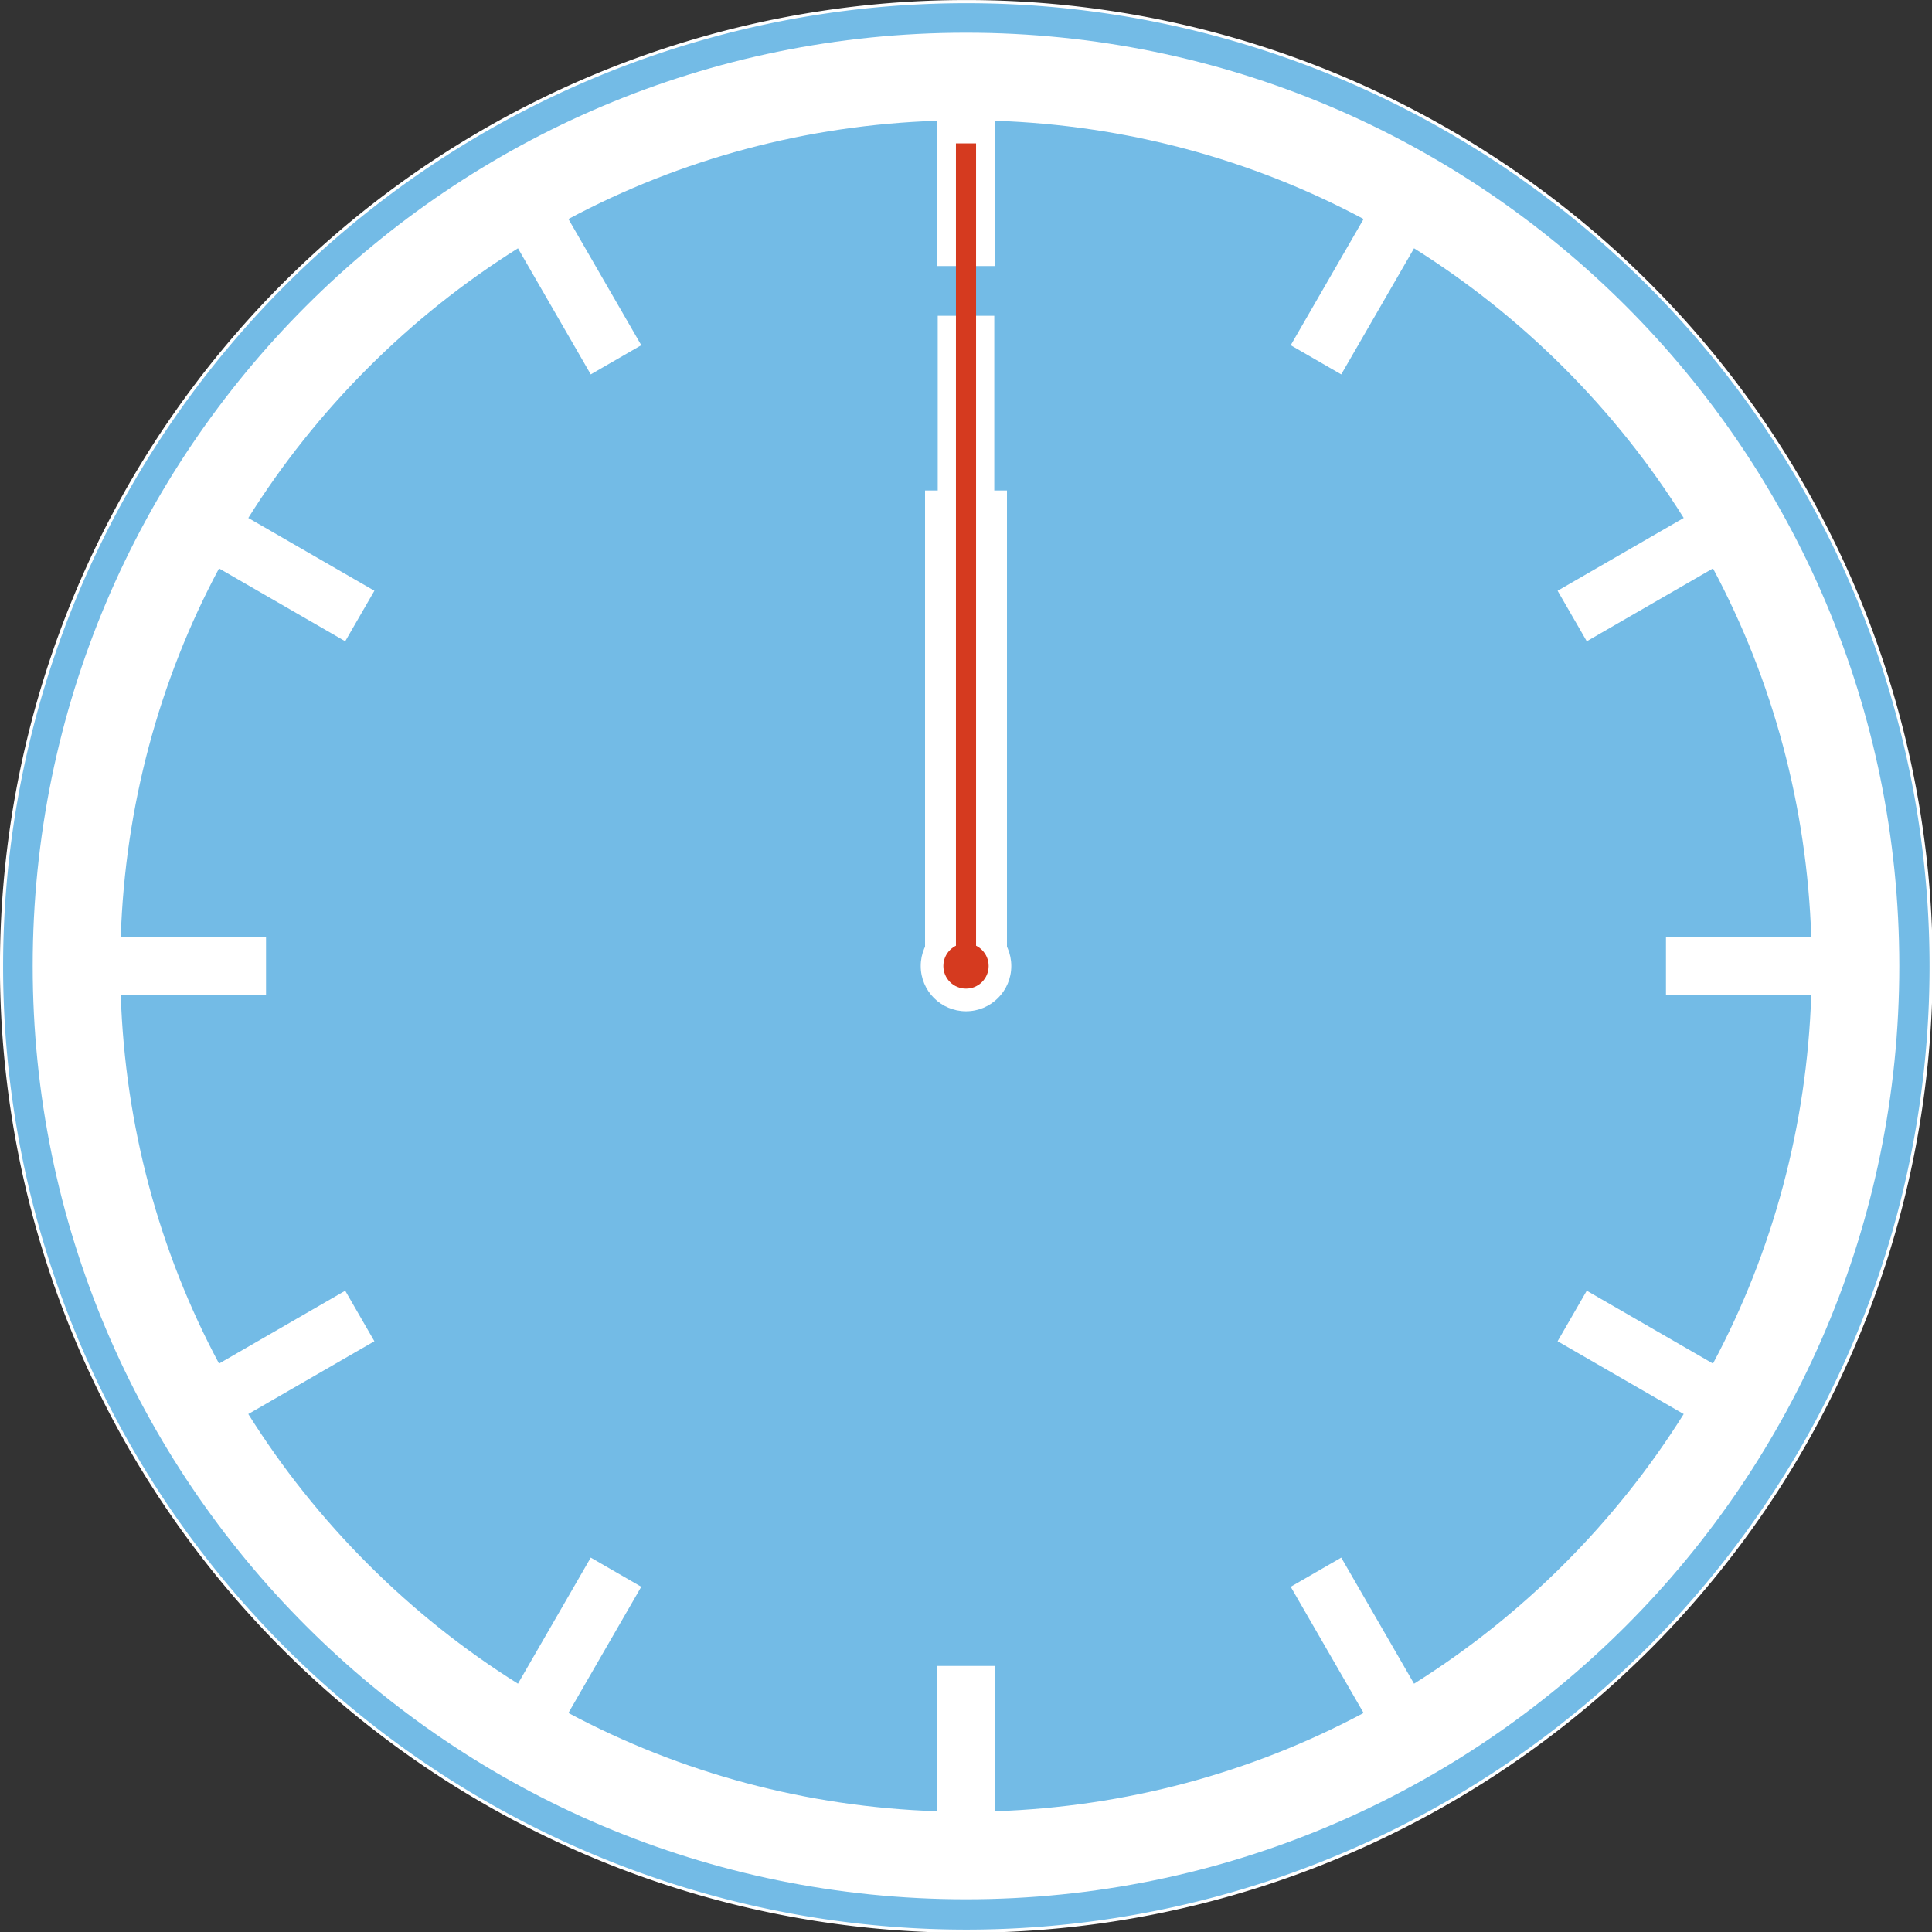
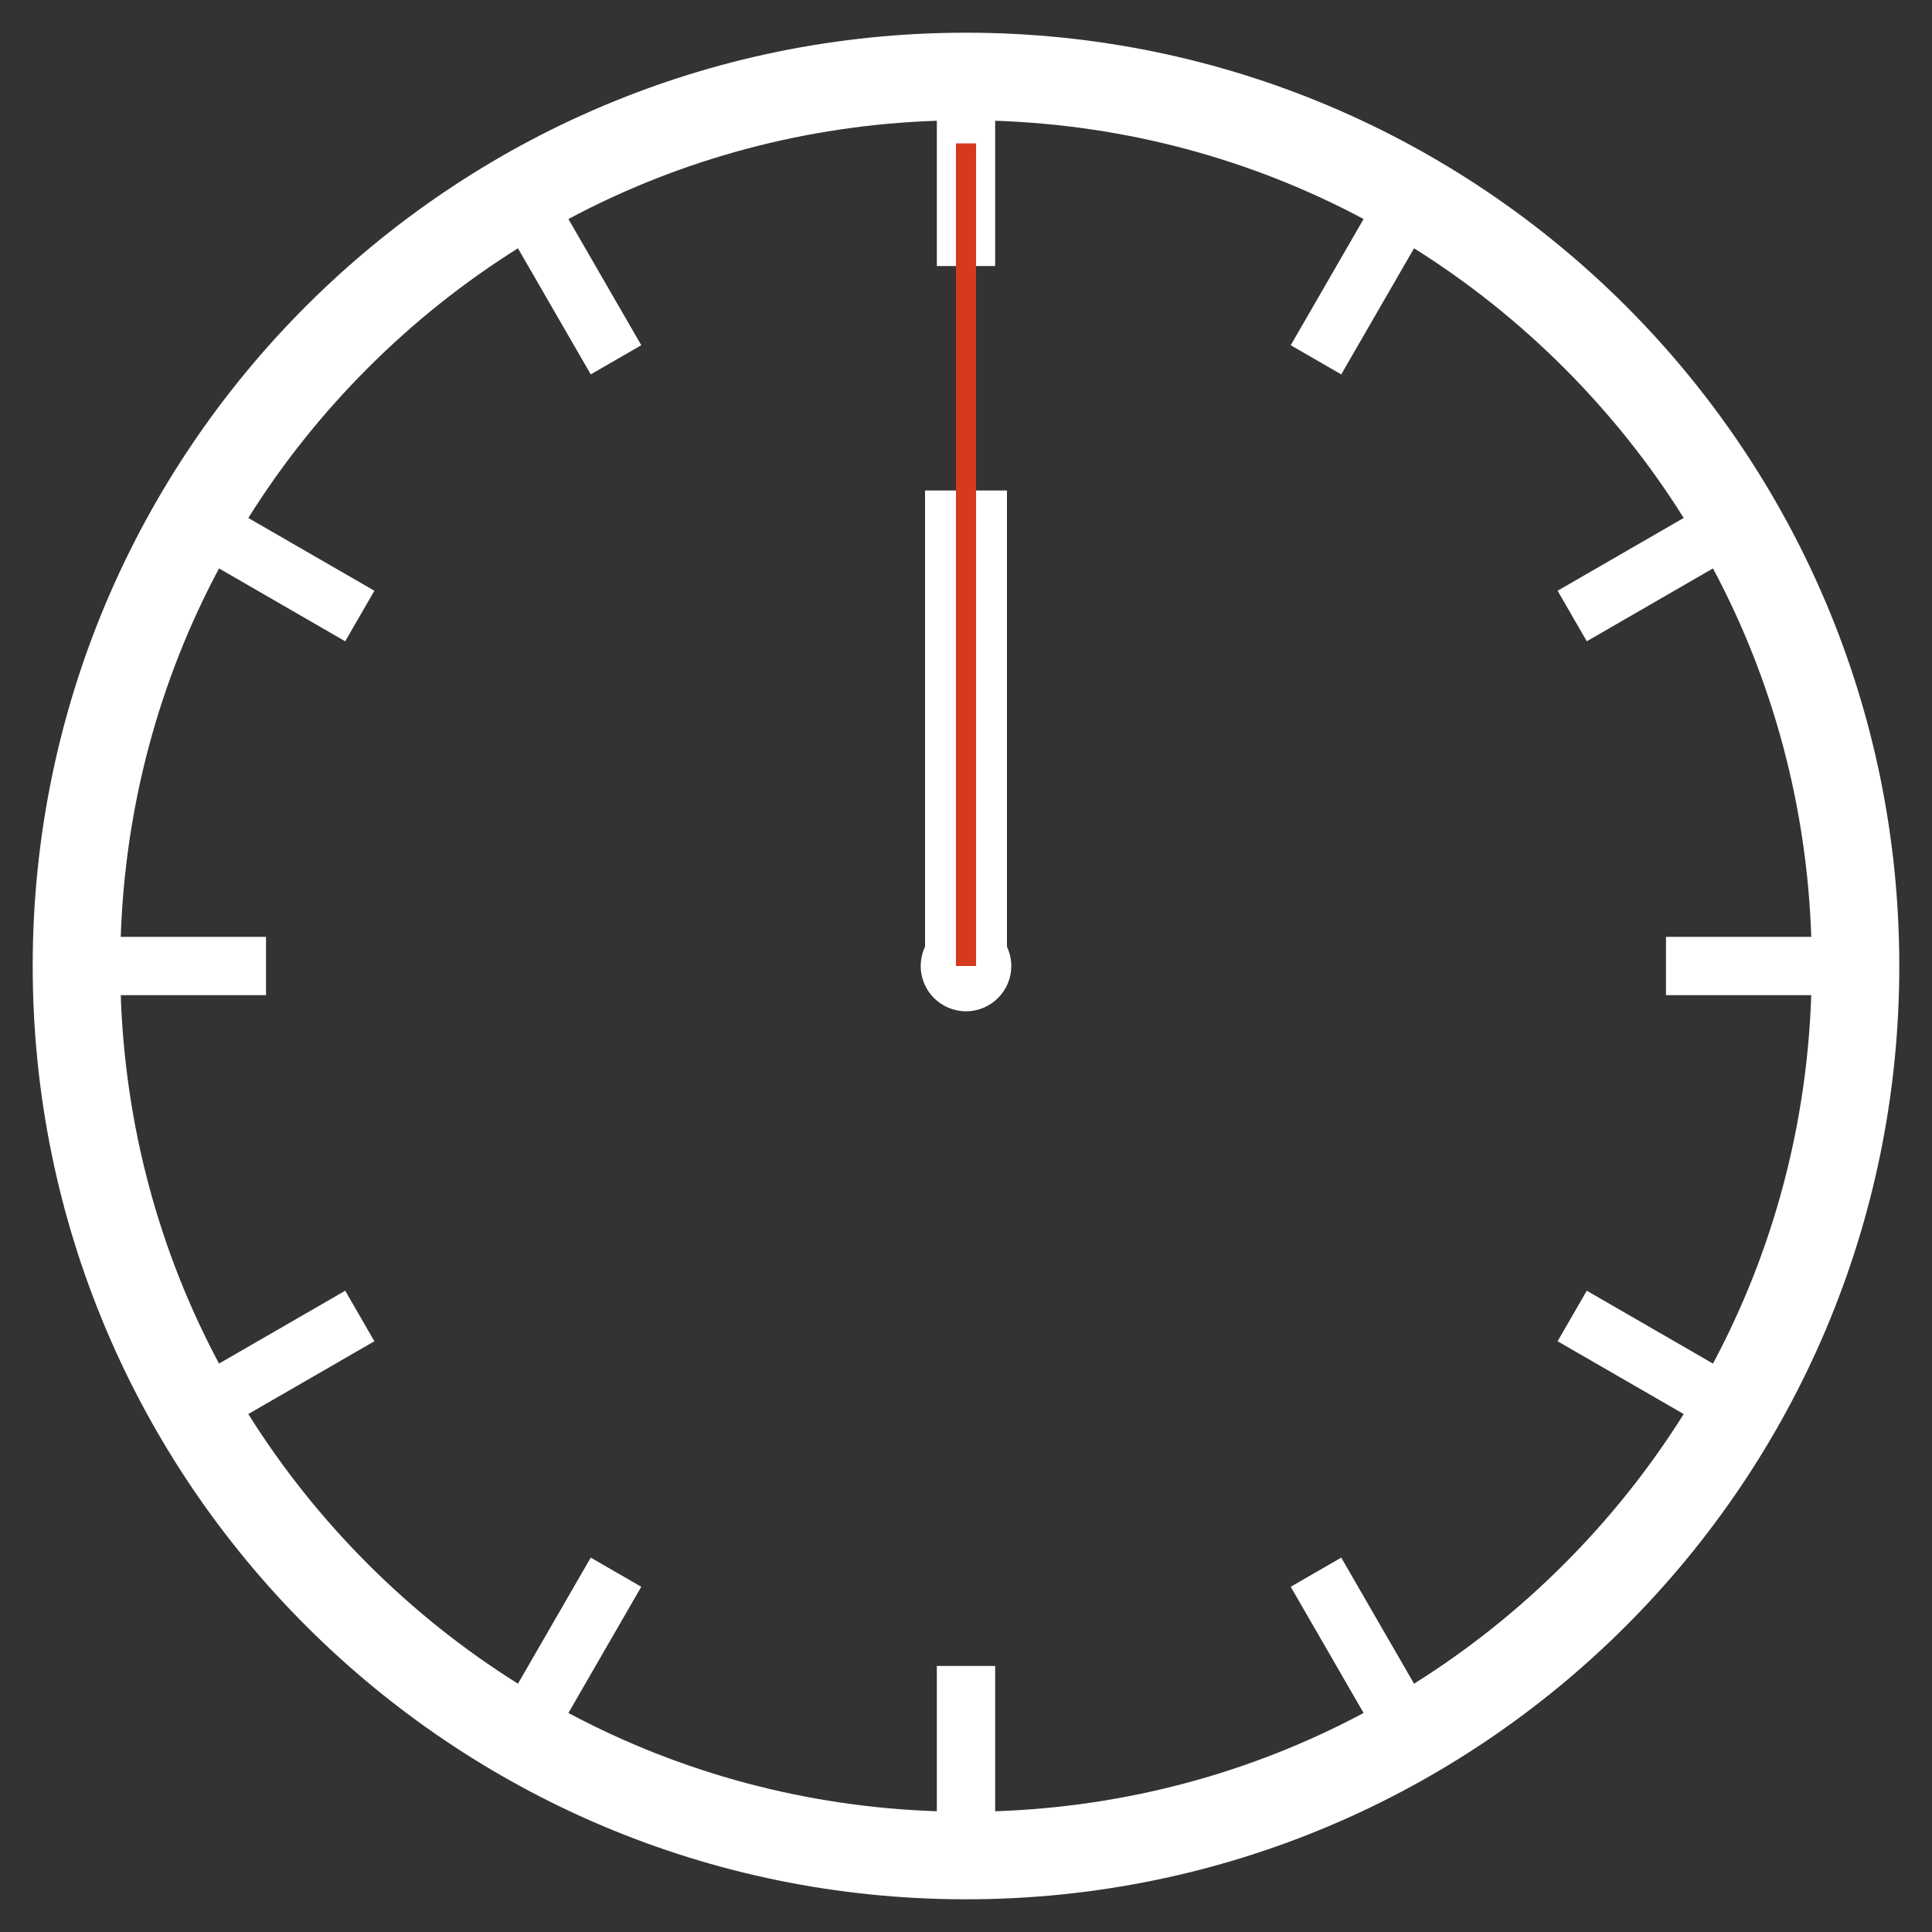
<svg xmlns="http://www.w3.org/2000/svg" xmlns:ns1="http://www.inkscape.org/namespaces/inkscape" xmlns:ns2="http://sodipodi.sourceforge.net/DTD/sodipodi-0.dtd" xmlns:xlink="http://www.w3.org/1999/xlink" version="1.1" class="iconic-clock" x="0px" y="0px" width="384px" height="384px" viewBox="0 0 384 384" enable-background="new 0 0 384 384" xml:space="preserve" id="svg2" ns1:version="0.48.5 r10040" ns2:docname="clock_colour.svg">
  <rect x="0" y="0" width="384" height="384" fill="#333333" stroke="none" />
  <ns2:namedview pagecolor="#ffffff" bordercolor="#666666" borderopacity="1" objecttolerance="10" gridtolerance="10" guidetolerance="10" ns1:pageopacity="0.65490196" ns1:pageshadow="2" ns1:window-width="1718" ns1:window-height="924" id="namedview25" showgrid="false" ns1:zoom="4.9166669" ns1:cx="198.0646" ns1:cy="279.33345" ns1:window-x="2017" ns1:window-y="168" ns1:window-maximized="0" ns1:current-layer="svg2" />
-   <path ns2:type="arc" style="fill:#73bbe6;fill-opacity:1;fill-rule:nonzero;stroke:#ffffff;stroke-width:0.625;stroke-miterlimit:4;stroke-opacity:1;stroke-dasharray:none;stroke-dashoffset:0" id="path2993" ns2:cx="165.96609" ns2:cy="206.64407" ns2:rx="191.18643" ns2:ry="191.18643" d="m 357.153,206.644 a 191.186,191.186 0 1 1 -382.373,0 191.186,191.186 0 1 1 382.373,0 z" transform="matrix(1.003,0,0,1.003,25.6,-15.185)" />
  <path ns1:connector-curvature="0" class="iconic-clock-frame" d="M 192,6.5 C 89.551,6.5 6.5,89.551 6.5,192 6.5,294.449 89.551,377.5 192,377.5 294.449,377.5 377.5,294.449 377.5,192 377.5,89.551 294.449,6.5 192,6.5 z m 118.872,304.372 c -9.134,9.134 -19.138,17.081 -29.819,23.776 l -14.469,-25.061 -10.044,5.797 14.482,25.085 c -22.372,11.944 -47.29,18.658 -73.226,19.532 V 331.125 h -11.594 v 28.875 c -25.936,-0.872 -50.854,-7.588 -73.227,-19.533 l 14.482,-25.084 -10.041,-5.797 -14.469,25.06 C 92.265,327.95 82.26,320.006 73.126,310.872 63.992,301.738 56.046,291.733 49.35,281.053 l 25.061,-14.469 -5.797,-10.044 -25.082,14.483 C 31.587,248.652 24.873,223.734 24,197.797 H 52.875 V 186.203 H 24 c 0.873,-25.935 7.587,-50.852 19.532,-73.225 l 25.081,14.481 5.801,-10.043 -25.061,-14.468 C 56.049,92.267 63.995,82.262 73.129,73.128 82.263,63.994 92.268,56.048 102.948,49.351 l 14.469,25.061 10.043,-5.797 L 112.977,43.532 C 135.35,31.587 160.267,24.873 186.203,24 V 52.875 h 11.594 V 24 c 25.937,0.873 50.853,7.587 73.226,19.532 L 256.54,68.617 266.583,74.414 281.054,49.35 c 10.682,6.696 20.685,14.643 29.82,23.778 9.134,9.134 17.081,19.137 23.775,29.818 l -25.062,14.469 5.797,10.044 25.086,-14.483 c 11.944,22.373 18.658,47.291 19.534,73.226 H 331.125 v 11.594 h 28.875 c -0.873,25.936 -7.587,50.854 -19.532,73.226 l -25.085,-14.482 -5.799,10.044 25.063,14.471 c -6.696,10.678 -14.642,20.681 -23.776,29.815 z" id="path4" style="fill:#ffffff;fill-opacity:1" />
  <line class="iconic-clock-hour-hand" id="foo" stroke-miterlimit="10" x1="192" y1="192" x2="192" y2="97.488" style="fill:none;stroke:#ffffff;stroke-width:16.28;stroke-miterlimit:10;stroke-opacity:1" />
-   <line class="iconic-clock-minute-hand" id="iconic-anim-clock-minute-hand" stroke-miterlimit="10" x1="192" y1="192" x2="192" y2="62.765" style="fill:none;stroke:#ffffff;stroke-width:11.238;stroke-miterlimit:10;stroke-opacity:1" />
  <circle ns2:ry="9" ns2:rx="9" ns2:cy="192" ns2:cx="192" class="iconic-clock-axis" cx="192" cy="192" r="9" id="circle8" style="fill:#ffffff;fill-opacity:1" />
  <g class="iconic-clock-second-hand" id="iconic-anim-clock-second-hand">
    <line style="fill:none;stroke:#d53a1f;stroke-width:4;stroke-miterlimit:10" class="iconic-clock-second-hand-arm" stroke-miterlimit="10" x1="192" y1="192" x2="192" y2="28.5" id="line11" />
-     <circle style="fill:#d53a1f" ns2:ry="4.5" ns2:rx="4.5" ns2:cy="192" ns2:cx="192" class="iconic-clock-second-hand-axis" cx="192" cy="192" r="4.5" id="circle13" />
  </g>
  <defs id="defs15">
    <animateTransform type="rotate" fill="remove" restart="always" calcMode="linear" accumulate="none" additive="sum" xlink:href="#iconic-anim-clock-hour-hand" repeatCount="indefinite" dur="43200s" to="360 192 192" from="0 192 192" attributeName="transform" attributeType="xml" id="animateTransform17" />
    <animateTransform type="rotate" fill="remove" restart="always" calcMode="linear" accumulate="none" additive="sum" xlink:href="#iconic-anim-clock-minute-hand" repeatCount="indefinite" dur="3600s" to="360 192 192" from="0 192 192" attributeName="transform" attributeType="xml" id="animateTransform19" />
    <animateTransform type="rotate" fill="remove" restart="always" calcMode="linear" accumulate="none" additive="sum" xlink:href="#iconic-anim-clock-second-hand" repeatCount="indefinite" dur="60s" to="360 192 192" from="0 192 192" attributeName="transform" attributeType="xml" id="animateTransform21" />
  </defs>
  <script type="text/javascript" id="script23">
      var date = new Date;
      var seconds = date.getSeconds();
      var minutes = date.getMinutes();
      var hours = date.getHours();
      hours = (hours &gt; 12) ? hours - 12 : hours;

      minutes = (minutes * 60) + seconds;
      hours = (hours * 3600) + minutes;

      document.querySelector('.iconic-clock-second-hand').setAttribute('transform', 'rotate('+360*(seconds/60)+',192,192)');
      document.querySelector('.iconic-clock-minute-hand').setAttribute('transform', 'rotate('+360*(minutes/3600)+',192,192)');
      document.querySelector('.iconic-clock-hour-hand').setAttribute('transform', 'rotate('+360*(hours/43200)+',192,192)');
  </script>
</svg>